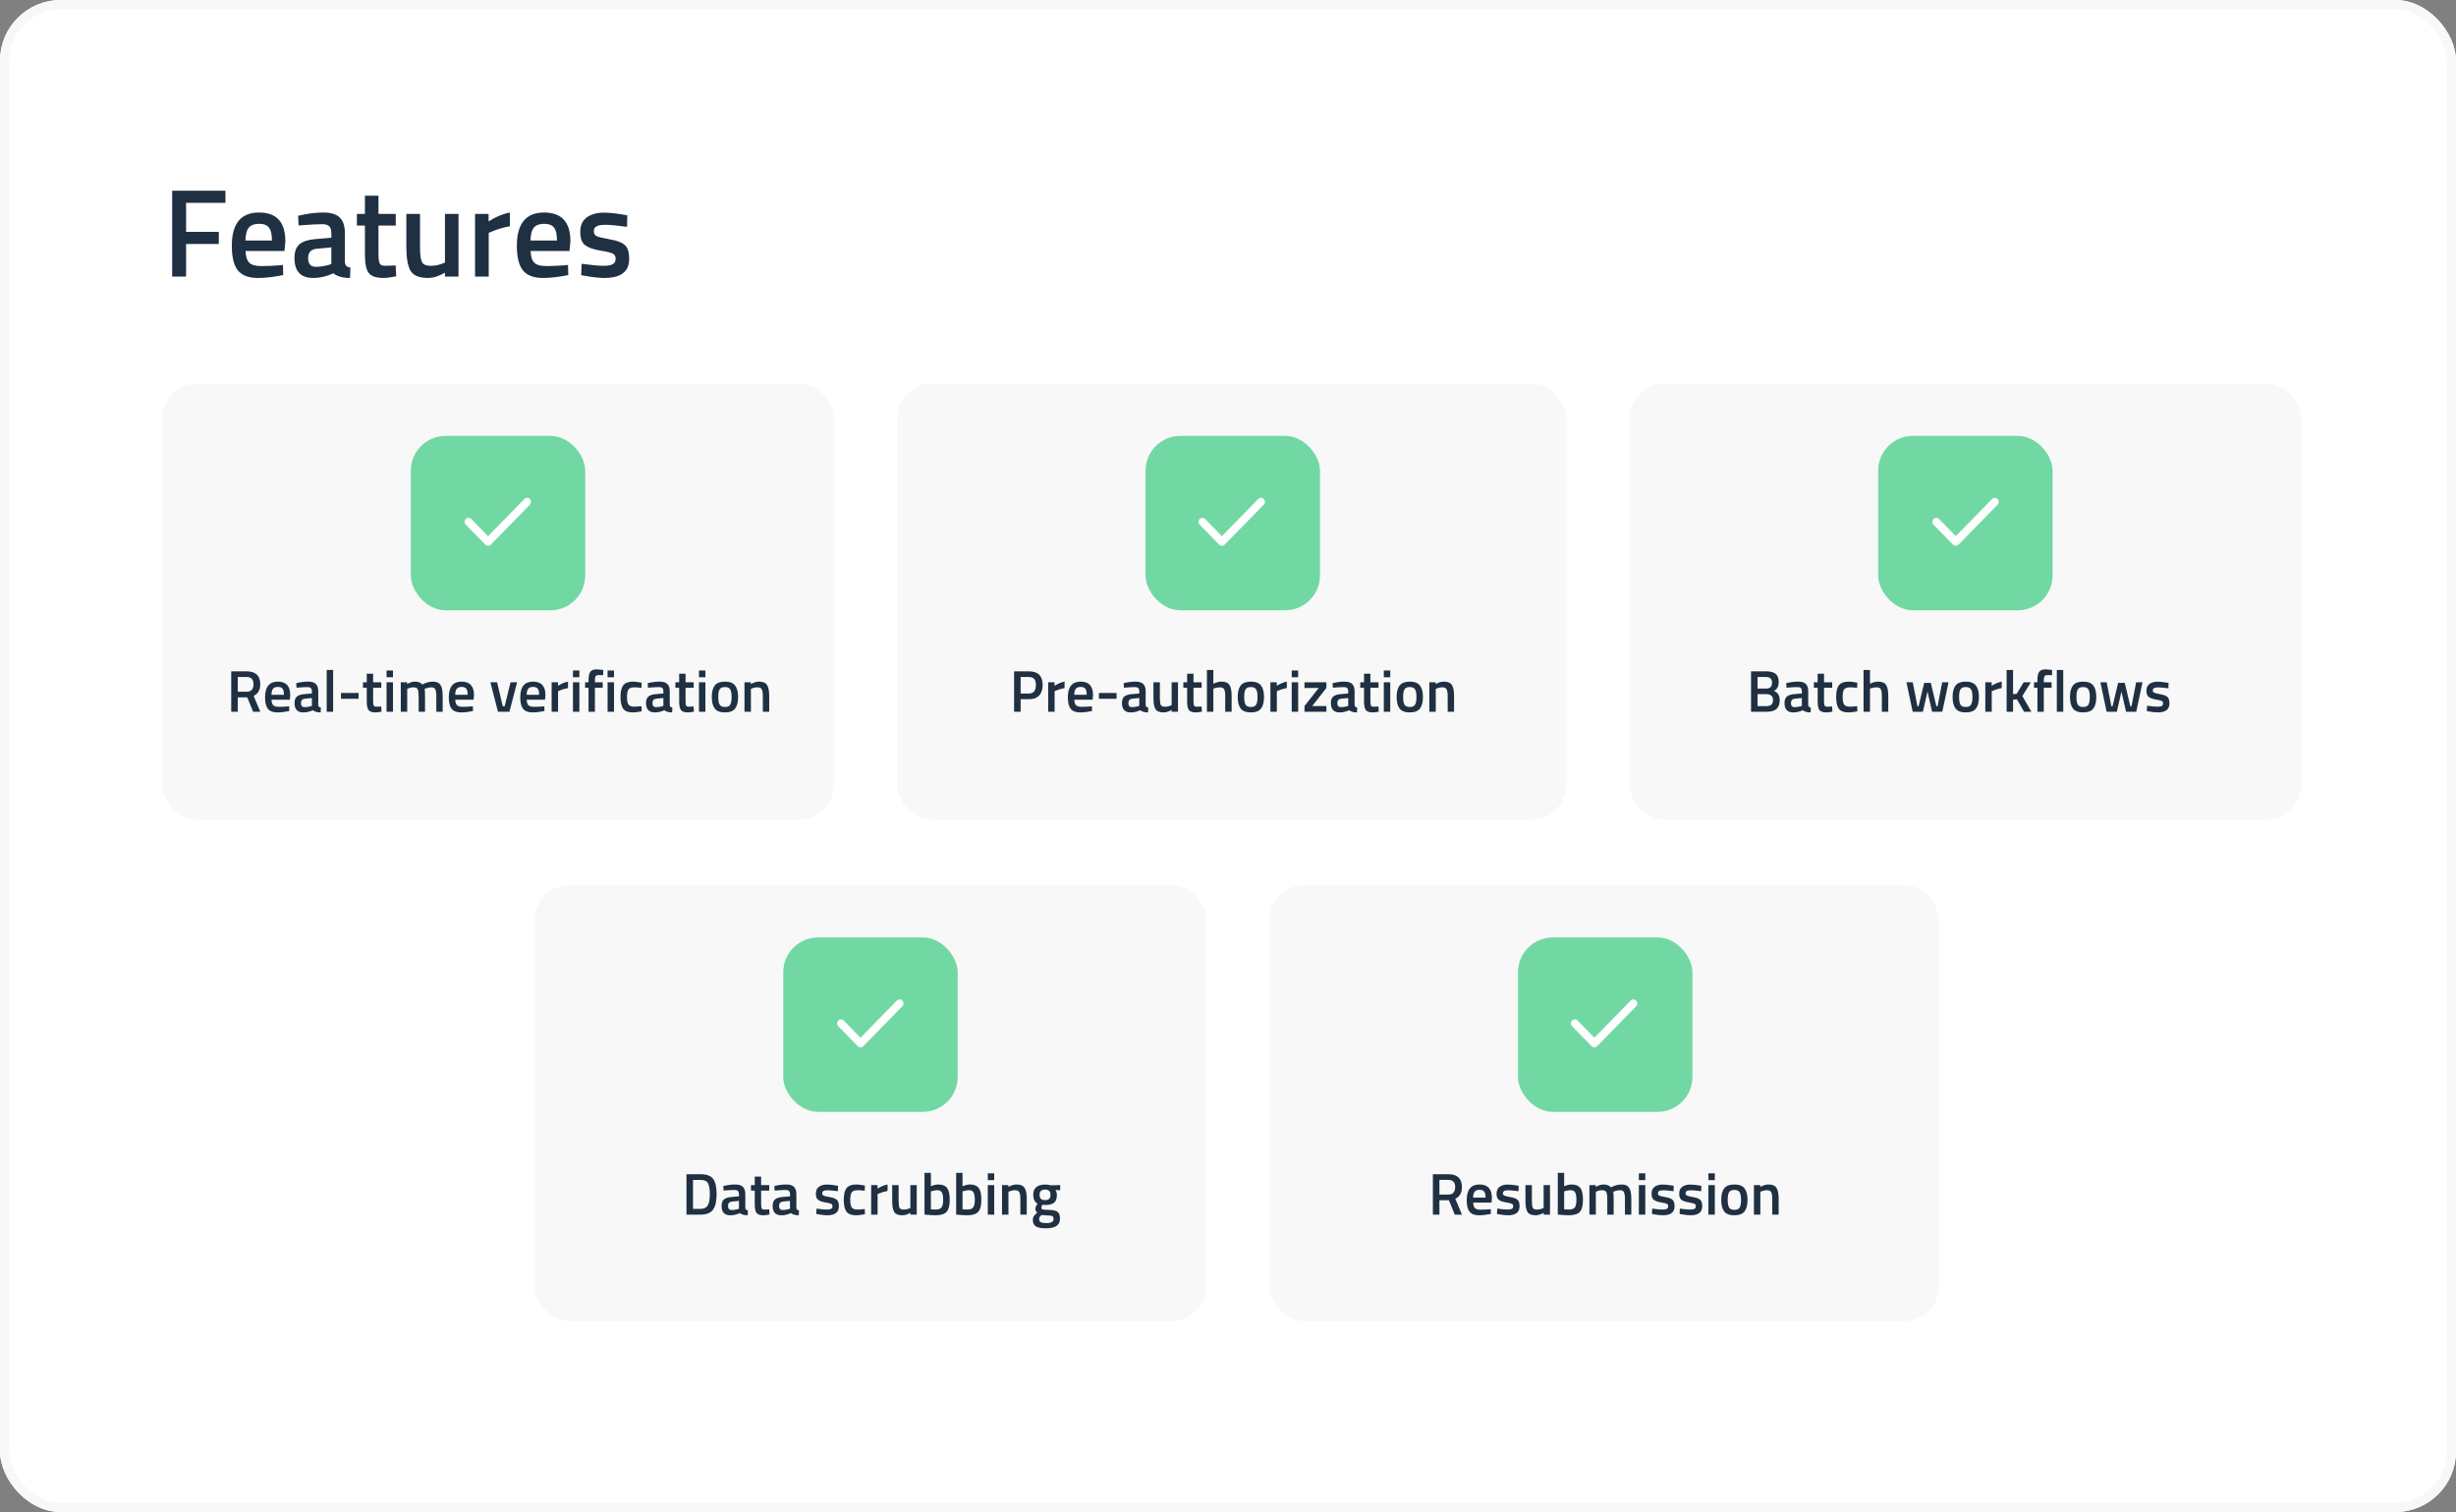
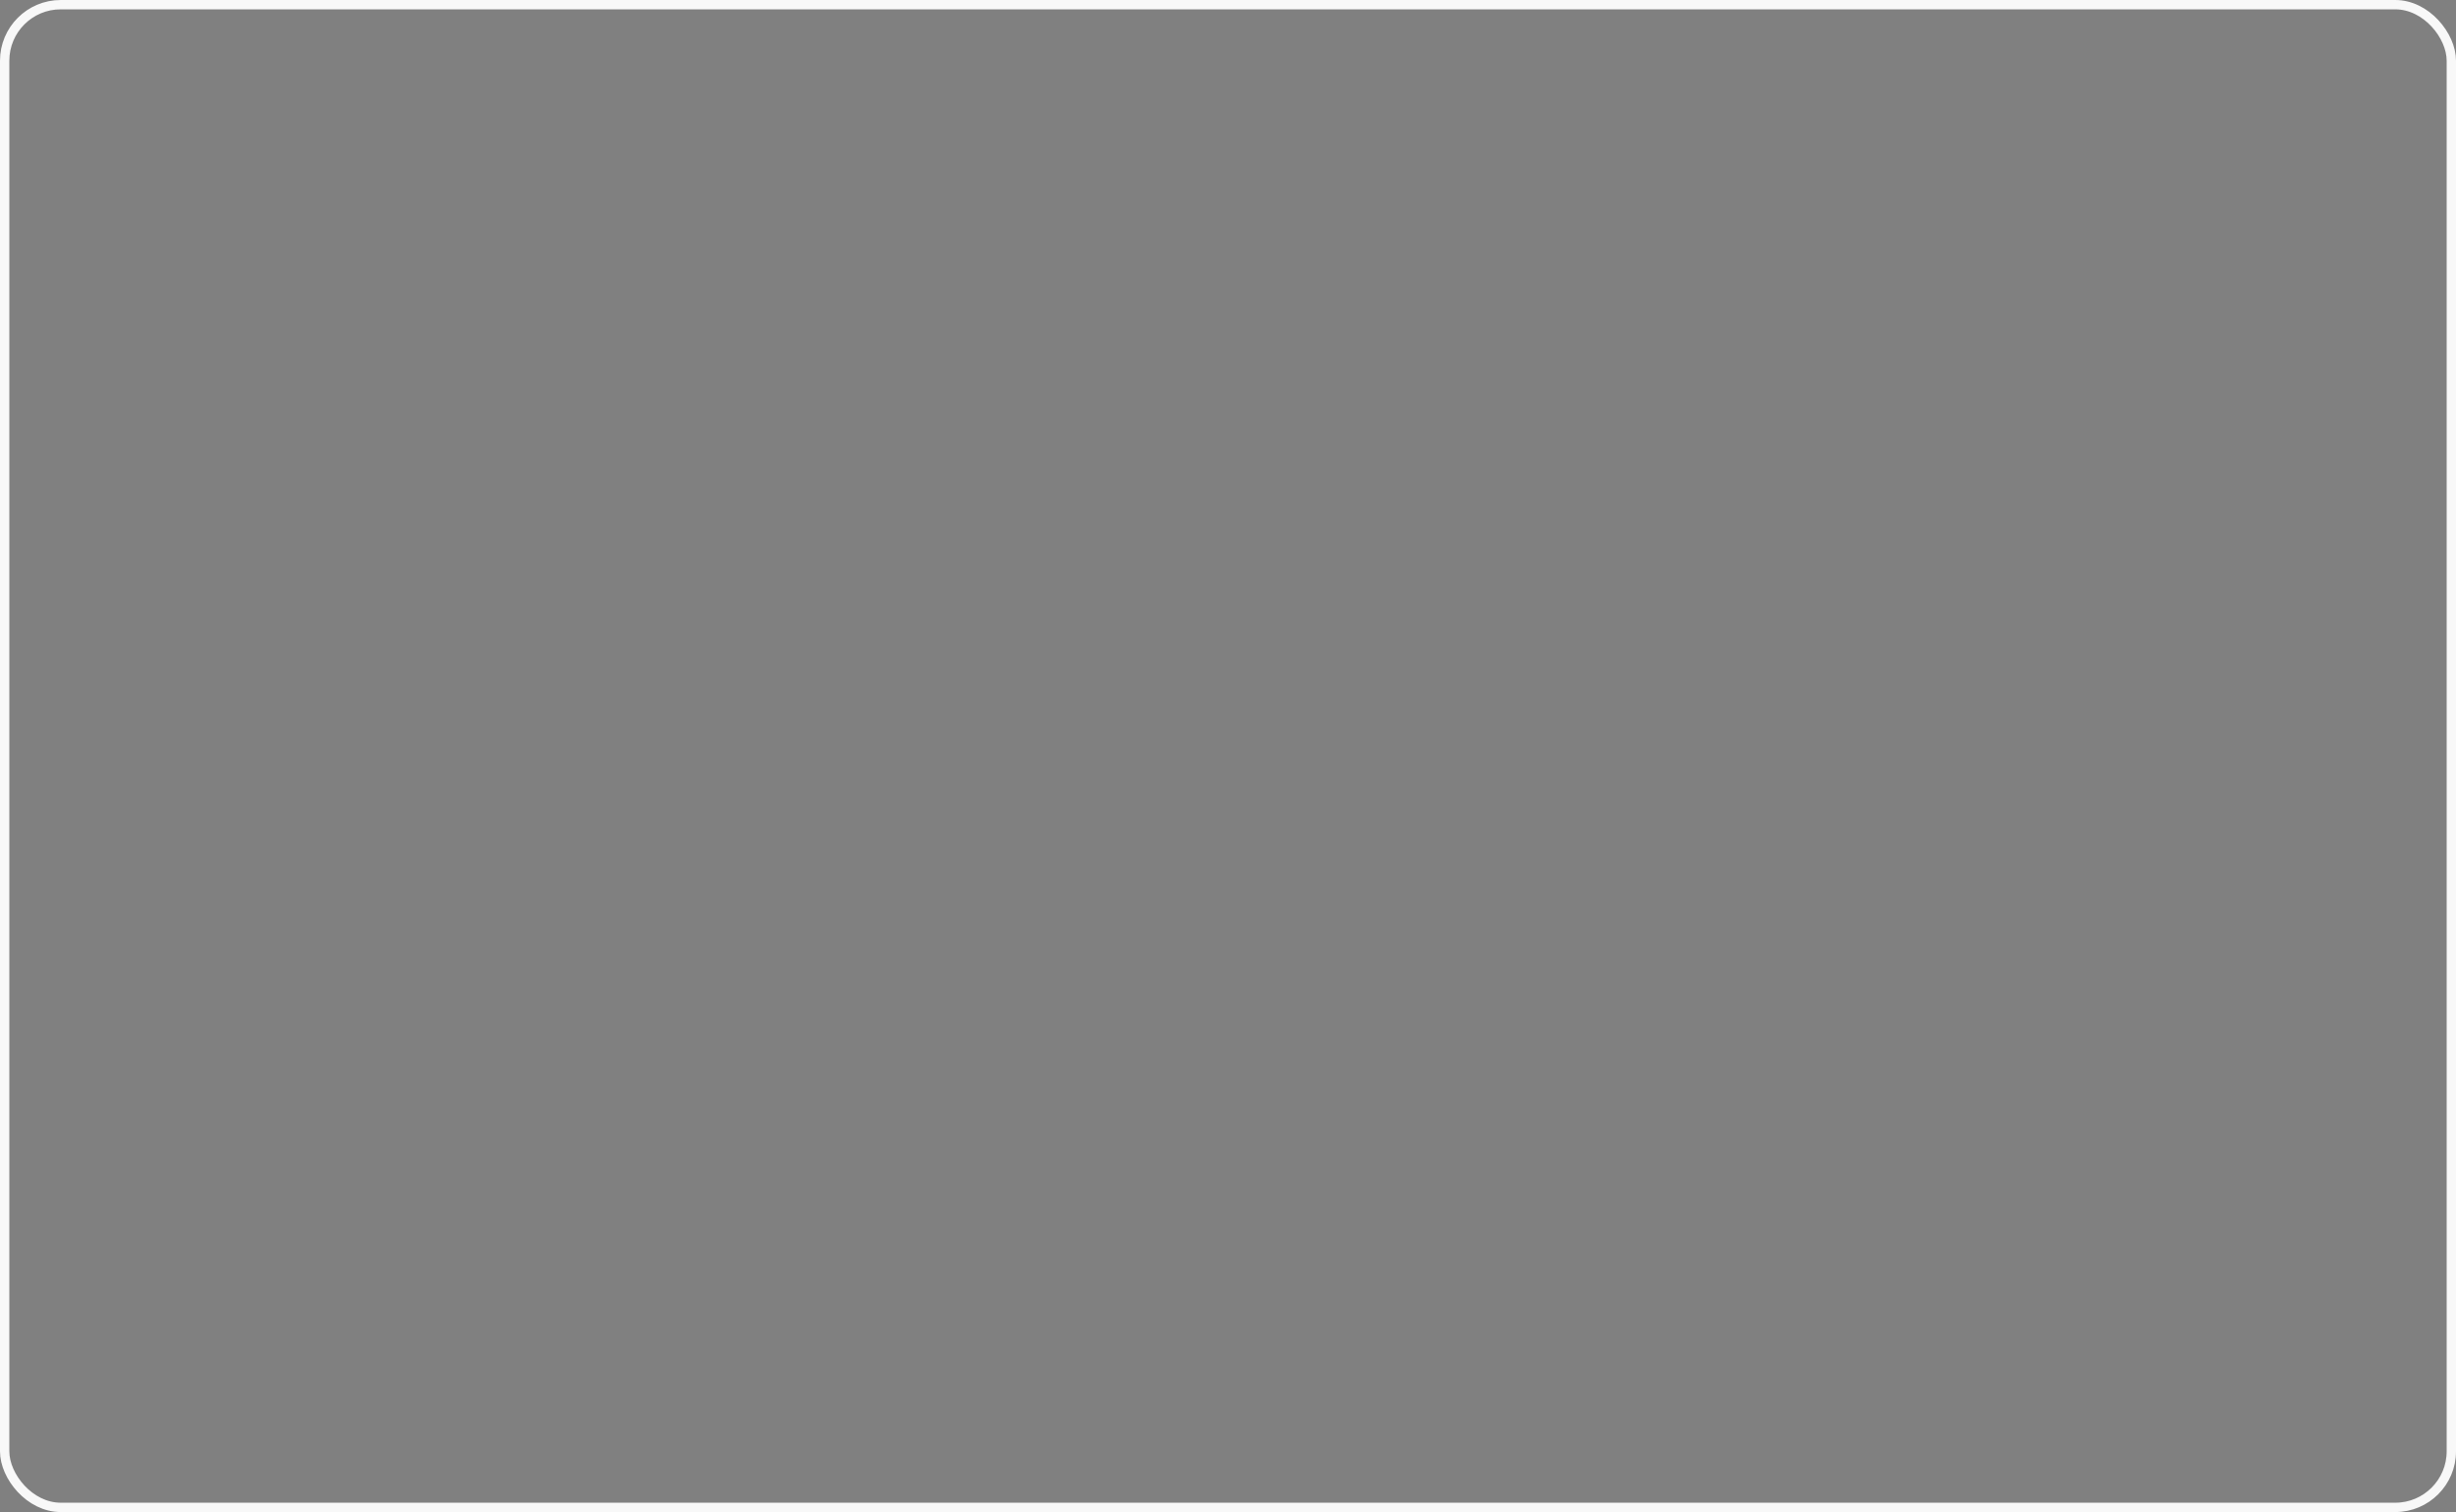
<svg xmlns="http://www.w3.org/2000/svg" width="666" height="410" viewBox="0 0 666 410" fill="none">
  <rect x="0" y="0" width="666" height="410" fill="#808080" stroke="none" />
  <g clip-path="url(#clip0_1872_1344)">
    <rect width="666" height="410" rx="16.467" fill="white" />
    <path d="M46.686 75V51.71H61.136V55.008H50.46V62.862H59.334V66.16H50.46V75H46.686ZM75.78 71.94L76.732 71.838L76.8 74.592C74.216 75.113 71.926 75.374 69.932 75.374C67.416 75.374 65.602 74.683 64.492 73.3C63.404 71.917 62.86 69.707 62.86 66.67C62.86 60.641 65.319 57.626 70.238 57.626C74.998 57.626 77.378 60.221 77.378 65.412L77.14 68.064H66.6C66.622 69.469 66.928 70.501 67.518 71.158C68.107 71.815 69.206 72.144 70.816 72.144C72.425 72.144 74.08 72.076 75.78 71.94ZM73.74 65.208C73.74 63.531 73.468 62.363 72.924 61.706C72.402 61.026 71.507 60.686 70.238 60.686C68.968 60.686 68.039 61.037 67.45 61.74C66.883 62.443 66.588 63.599 66.566 65.208H73.74ZM93.521 63.236V70.988C93.544 71.487 93.669 71.861 93.895 72.11C94.145 72.337 94.519 72.484 95.017 72.552L94.915 75.374C92.966 75.374 91.459 74.955 90.393 74.116C88.58 74.955 86.755 75.374 84.919 75.374C81.542 75.374 79.853 73.572 79.853 69.968C79.853 68.245 80.307 66.999 81.213 66.228C82.143 65.457 83.559 64.993 85.463 64.834L89.849 64.46V63.236C89.849 62.329 89.645 61.695 89.237 61.332C88.852 60.969 88.274 60.788 87.503 60.788C86.053 60.788 84.239 60.879 82.063 61.06L80.975 61.128L80.839 58.51C83.31 57.921 85.577 57.626 87.639 57.626C89.725 57.626 91.221 58.079 92.127 58.986C93.057 59.87 93.521 61.287 93.521 63.236ZM85.905 67.452C84.341 67.588 83.559 68.438 83.559 70.002C83.559 71.566 84.251 72.348 85.633 72.348C86.767 72.348 87.968 72.167 89.237 71.804L89.849 71.6V67.078L85.905 67.452ZM107.32 61.162H102.628V68.642C102.628 70.025 102.73 70.943 102.934 71.396C103.138 71.849 103.659 72.076 104.498 72.076L107.286 71.974L107.456 74.932C105.937 75.227 104.781 75.374 103.988 75.374C102.061 75.374 100.735 74.932 100.01 74.048C99.307 73.164 98.956 71.498 98.956 69.05V61.162H96.78V58H98.956V53.07H102.628V58H107.32V61.162ZM120.661 58H124.333V75H120.661V73.946C119.007 74.898 117.477 75.374 116.071 75.374C113.737 75.374 112.173 74.751 111.379 73.504C110.586 72.235 110.189 70.025 110.189 66.874V58H113.895V66.908C113.895 68.948 114.065 70.319 114.405 71.022C114.745 71.725 115.539 72.076 116.785 72.076C118.009 72.076 119.131 71.849 120.151 71.396L120.661 71.192V58ZM128.82 75V58H132.492V60.04C134.419 58.793 136.346 57.989 138.272 57.626V61.332C136.323 61.717 134.657 62.216 133.274 62.828L132.526 63.134V75H128.82ZM153.077 71.94L154.029 71.838L154.097 74.592C151.513 75.113 149.223 75.374 147.229 75.374C144.713 75.374 142.899 74.683 141.789 73.3C140.701 71.917 140.157 69.707 140.157 66.67C140.157 60.641 142.616 57.626 147.535 57.626C152.295 57.626 154.675 60.221 154.675 65.412L154.437 68.064H143.897C143.919 69.469 144.225 70.501 144.815 71.158C145.404 71.815 146.503 72.144 148.113 72.144C149.722 72.144 151.377 72.076 153.077 71.94ZM151.037 65.208C151.037 63.531 150.765 62.363 150.221 61.706C149.699 61.026 148.804 60.686 147.535 60.686C146.265 60.686 145.336 61.037 144.747 61.74C144.18 62.443 143.885 63.599 143.863 65.208H151.037ZM170.036 61.502C167.361 61.139 165.423 60.958 164.222 60.958C163.021 60.958 162.182 61.105 161.706 61.4C161.253 61.672 161.026 62.114 161.026 62.726C161.026 63.338 161.275 63.769 161.774 64.018C162.295 64.267 163.497 64.562 165.378 64.902C167.282 65.219 168.631 65.729 169.424 66.432C170.217 67.135 170.614 68.381 170.614 70.172C170.614 71.963 170.036 73.277 168.88 74.116C167.747 74.955 166.081 75.374 163.882 75.374C162.499 75.374 160.754 75.181 158.646 74.796L157.592 74.626L157.728 71.532C160.448 71.895 162.409 72.076 163.61 72.076C164.811 72.076 165.661 71.929 166.16 71.634C166.681 71.339 166.942 70.852 166.942 70.172C166.942 69.492 166.693 69.027 166.194 68.778C165.718 68.506 164.551 68.223 162.692 67.928C160.856 67.611 159.507 67.123 158.646 66.466C157.785 65.809 157.354 64.607 157.354 62.862C157.354 61.117 157.943 59.813 159.122 58.952C160.323 58.091 161.853 57.66 163.712 57.66C165.163 57.66 166.942 57.841 169.05 58.204L170.104 58.408L170.036 61.502Z" fill="#1F3042" />
    <rect x="44" y="104" width="182.1" height="118.247" rx="9.46" fill="#F8F8F8" />
-     <rect x="145" y="240" width="182.1" height="118.247" rx="9.46" fill="#F8F8F8" />
    <rect x="243.246" y="104" width="181.509" height="118.247" rx="9.46" fill="#F8F8F8" />
    <rect x="344.246" y="240" width="181.509" height="118.247" rx="9.46" fill="#F8F8F8" />
    <rect x="441.9" y="104" width="182.1" height="118.247" rx="9.46" fill="#F8F8F8" />
    <path d="M64.478 189.096V193H62.702V182.04H66.862C69.336 182.04 70.573 183.203 70.573 185.528C70.573 187.085 69.976 188.141 68.781 188.696L70.59 193H68.638L67.053 189.096H64.478ZM68.749 185.544C68.749 184.232 68.12 183.576 66.862 183.576H64.478V187.56H66.894C67.534 187.56 68.003 187.379 68.302 187.016C68.6 186.643 68.749 186.152 68.749 185.544ZM77.955 191.56L78.403 191.512L78.435 192.808C77.219 193.053 76.142 193.176 75.203 193.176C74.019 193.176 73.166 192.851 72.643 192.2C72.131 191.549 71.875 190.509 71.875 189.08C71.875 186.243 73.032 184.824 75.347 184.824C77.587 184.824 78.707 186.045 78.707 188.488L78.595 189.736H73.635C73.646 190.397 73.79 190.883 74.067 191.192C74.344 191.501 74.862 191.656 75.619 191.656C76.376 191.656 77.155 191.624 77.955 191.56ZM76.995 188.392C76.995 187.603 76.867 187.053 76.611 186.744C76.366 186.424 75.945 186.264 75.347 186.264C74.75 186.264 74.312 186.429 74.035 186.76C73.769 187.091 73.63 187.635 73.619 188.392H76.995ZM86.304 187.464V191.112C86.315 191.347 86.374 191.523 86.48 191.64C86.597 191.747 86.773 191.816 87.008 191.848L86.96 193.176C86.043 193.176 85.334 192.979 84.832 192.584C83.979 192.979 83.12 193.176 82.256 193.176C80.667 193.176 79.872 192.328 79.872 190.632C79.872 189.821 80.085 189.235 80.512 188.872C80.95 188.509 81.616 188.291 82.512 188.216L84.576 188.04V187.464C84.576 187.037 84.48 186.739 84.288 186.568C84.107 186.397 83.835 186.312 83.472 186.312C82.79 186.312 81.936 186.355 80.912 186.44L80.4 186.472L80.336 185.24C81.499 184.963 82.566 184.824 83.536 184.824C84.517 184.824 85.222 185.037 85.648 185.464C86.085 185.88 86.304 186.547 86.304 187.464ZM82.72 189.448C81.984 189.512 81.616 189.912 81.616 190.648C81.616 191.384 81.942 191.752 82.592 191.752C83.126 191.752 83.691 191.667 84.288 191.496L84.576 191.4V189.272L82.72 189.448ZM88.59 193V181.672H90.334V193H88.59ZM92.46 189.48V187.896H97.244V189.48H92.46ZM103.391 186.488H101.183V190.008C101.183 190.659 101.231 191.091 101.327 191.304C101.423 191.517 101.669 191.624 102.063 191.624L103.375 191.576L103.455 192.968C102.741 193.107 102.197 193.176 101.823 193.176C100.917 193.176 100.293 192.968 99.951 192.552C99.621 192.136 99.455 191.352 99.455 190.2V186.488H98.431V185H99.455V182.68H101.183V185H103.391V186.488ZM104.822 193V185H106.566V193H104.822ZM104.822 183.64V181.8H106.566V183.64H104.822ZM110.425 193H108.681V185H110.409V185.496C111.166 185.048 111.86 184.824 112.489 184.824C113.417 184.824 114.094 185.085 114.521 185.608C115.492 185.085 116.457 184.824 117.417 184.824C118.377 184.824 119.054 185.123 119.449 185.72C119.844 186.307 120.041 187.304 120.041 188.712V193H118.313V188.76C118.313 187.896 118.222 187.283 118.041 186.92C117.87 186.557 117.508 186.376 116.953 186.376C116.473 186.376 115.956 186.483 115.401 186.696L115.129 186.808C115.214 187.021 115.257 187.704 115.257 188.856V193H113.529V188.888C113.529 187.939 113.444 187.283 113.273 186.92C113.102 186.557 112.729 186.376 112.153 186.376C111.62 186.376 111.124 186.483 110.665 186.696L110.425 186.792V193ZM127.783 191.56L128.231 191.512L128.263 192.808C127.047 193.053 125.97 193.176 125.031 193.176C123.847 193.176 122.994 192.851 122.471 192.2C121.959 191.549 121.703 190.509 121.703 189.08C121.703 186.243 122.861 184.824 125.175 184.824C127.415 184.824 128.535 186.045 128.535 188.488L128.423 189.736H123.463C123.474 190.397 123.618 190.883 123.895 191.192C124.173 191.501 124.69 191.656 125.447 191.656C126.205 191.656 126.983 191.624 127.783 191.56ZM126.823 188.392C126.823 187.603 126.695 187.053 126.439 186.744C126.194 186.424 125.773 186.264 125.175 186.264C124.578 186.264 124.141 186.429 123.863 186.76C123.597 187.091 123.458 187.635 123.447 188.392H126.823ZM132.976 185H134.8L136.336 191.512H136.848L138.448 185H140.224L138.144 193H135.04L132.976 185ZM147.158 191.56L147.606 191.512L147.638 192.808C146.422 193.053 145.345 193.176 144.406 193.176C143.222 193.176 142.369 192.851 141.846 192.2C141.334 191.549 141.078 190.509 141.078 189.08C141.078 186.243 142.236 184.824 144.55 184.824C146.79 184.824 147.91 186.045 147.91 188.488L147.798 189.736H142.838C142.849 190.397 142.993 190.883 143.27 191.192C143.548 191.501 144.065 191.656 144.822 191.656C145.58 191.656 146.358 191.624 147.158 191.56ZM146.198 188.392C146.198 187.603 146.07 187.053 145.814 186.744C145.569 186.424 145.148 186.264 144.55 186.264C143.953 186.264 143.516 186.429 143.238 186.76C142.972 187.091 142.833 187.635 142.822 188.392H146.198ZM149.587 193V185H151.315V185.96C152.222 185.373 153.129 184.995 154.035 184.824V186.568C153.118 186.749 152.334 186.984 151.683 187.272L151.331 187.416V193H149.587ZM155.368 193V185H157.113V193H155.368ZM155.368 183.64V181.8H157.113V183.64H155.368ZM161.324 186.488V193H159.596V186.488H158.668V185H159.596V184.488C159.596 183.347 159.761 182.563 160.092 182.136C160.423 181.709 161.009 181.496 161.852 181.496L163.58 181.656L163.564 183.08C163.041 183.059 162.604 183.048 162.252 183.048C161.911 183.048 161.671 183.155 161.532 183.368C161.393 183.571 161.324 183.949 161.324 184.504V185H163.436V186.488H161.324ZM164.759 193V185H166.503V193H164.759ZM164.759 183.64V181.8H166.503V183.64H164.759ZM171.611 184.824C172.176 184.824 172.843 184.899 173.611 185.048L174.011 185.128L173.947 186.504C173.104 186.419 172.48 186.376 172.075 186.376C171.264 186.376 170.72 186.557 170.443 186.92C170.165 187.283 170.027 187.965 170.027 188.968C170.027 189.971 170.16 190.664 170.427 191.048C170.693 191.432 171.248 191.624 172.091 191.624L173.963 191.496L174.011 192.888C172.933 193.08 172.123 193.176 171.579 193.176C170.363 193.176 169.504 192.851 169.003 192.2C168.512 191.539 168.267 190.461 168.267 188.968C168.267 187.475 168.528 186.413 169.051 185.784C169.573 185.144 170.427 184.824 171.611 184.824ZM181.617 187.464V191.112C181.627 191.347 181.686 191.523 181.793 191.64C181.91 191.747 182.086 191.816 182.321 191.848L182.273 193.176C181.355 193.176 180.646 192.979 180.145 192.584C179.291 192.979 178.433 193.176 177.569 193.176C175.979 193.176 175.185 192.328 175.185 190.632C175.185 189.821 175.398 189.235 175.825 188.872C176.262 188.509 176.929 188.291 177.825 188.216L179.889 188.04V187.464C179.889 187.037 179.793 186.739 179.601 186.568C179.419 186.397 179.147 186.312 178.785 186.312C178.102 186.312 177.249 186.355 176.225 186.44L175.713 186.472L175.649 185.24C176.811 184.963 177.878 184.824 178.849 184.824C179.83 184.824 180.534 185.037 180.961 185.464C181.398 185.88 181.617 186.547 181.617 187.464ZM178.033 189.448C177.297 189.512 176.929 189.912 176.929 190.648C176.929 191.384 177.254 191.752 177.905 191.752C178.438 191.752 179.003 191.667 179.601 191.496L179.889 191.4V189.272L178.033 189.448ZM188.11 186.488H185.902V190.008C185.902 190.659 185.95 191.091 186.046 191.304C186.142 191.517 186.387 191.624 186.782 191.624L188.094 191.576L188.174 192.968C187.459 193.107 186.915 193.176 186.542 193.176C185.635 193.176 185.011 192.968 184.67 192.552C184.339 192.136 184.174 191.352 184.174 190.2V186.488H183.15V185H184.174V182.68H185.902V185H188.11V186.488ZM189.54 193V185H191.284V193H189.54ZM189.54 183.64V181.8H191.284V183.64H189.54ZM193.832 185.864C194.386 185.171 195.304 184.824 196.584 184.824C197.864 184.824 198.776 185.171 199.32 185.864C199.874 186.557 200.152 187.597 200.152 188.984C200.152 190.371 199.885 191.416 199.352 192.12C198.818 192.824 197.896 193.176 196.584 193.176C195.272 193.176 194.349 192.824 193.816 192.12C193.282 191.416 193.016 190.371 193.016 188.984C193.016 187.597 193.288 186.557 193.832 185.864ZM195.144 191.064C195.389 191.491 195.869 191.704 196.584 191.704C197.298 191.704 197.778 191.491 198.024 191.064C198.269 190.637 198.392 189.939 198.392 188.968C198.392 187.997 198.258 187.309 197.992 186.904C197.736 186.499 197.266 186.296 196.584 186.296C195.901 186.296 195.426 186.499 195.16 186.904C194.904 187.309 194.776 187.997 194.776 188.968C194.776 189.939 194.898 190.637 195.144 191.064ZM203.628 193H201.884V185H203.612V185.496C204.391 185.048 205.127 184.824 205.82 184.824C206.887 184.824 207.612 185.128 207.996 185.736C208.391 186.333 208.588 187.325 208.588 188.712V193H206.86V188.76C206.86 187.896 206.764 187.283 206.572 186.92C206.391 186.557 206.012 186.376 205.436 186.376C204.892 186.376 204.369 186.483 203.868 186.696L203.628 186.792V193Z" fill="#1F3042" />
    <rect x="111.398" y="118.19" width="47.299" height="47.299" rx="9.46" fill="#71D8A3" />
    <path fill-rule="evenodd" clip-rule="evenodd" d="M143.69 135.317C144.103 135.74 144.103 136.426 143.69 136.849L133.102 147.683C132.688 148.106 132.018 148.106 131.604 147.683L126.31 142.266C125.897 141.843 125.897 141.157 126.31 140.734C126.724 140.311 127.394 140.311 127.808 140.734L132.353 145.385L142.193 135.317C142.606 134.894 143.276 134.894 143.69 135.317Z" fill="white" />
    <path d="M189.939 329.357H186.147V318.397H189.939C191.625 318.397 192.777 318.824 193.395 319.677C194.014 320.53 194.323 321.869 194.323 323.693C194.323 324.621 194.259 325.41 194.131 326.061C194.014 326.701 193.801 327.282 193.491 327.805C192.883 328.84 191.699 329.357 189.939 329.357ZM192.483 323.693C192.483 322.37 192.318 321.416 191.987 320.829C191.657 320.242 190.974 319.949 189.939 319.949H187.923V327.789H189.939C190.995 327.789 191.699 327.4 192.051 326.621C192.222 326.226 192.334 325.805 192.387 325.357C192.451 324.909 192.483 324.354 192.483 323.693ZM202.109 323.821V327.469C202.12 327.704 202.179 327.88 202.285 327.997C202.403 328.104 202.579 328.173 202.813 328.205L202.765 329.533C201.848 329.533 201.139 329.336 200.637 328.941C199.784 329.336 198.925 329.533 198.061 329.533C196.472 329.533 195.677 328.685 195.677 326.989C195.677 326.178 195.891 325.592 196.317 325.229C196.755 324.866 197.421 324.648 198.317 324.573L200.381 324.397V323.821C200.381 323.394 200.285 323.096 200.093 322.925C199.912 322.754 199.64 322.669 199.277 322.669C198.595 322.669 197.741 322.712 196.717 322.797L196.205 322.829L196.141 321.597C197.304 321.32 198.371 321.181 199.341 321.181C200.323 321.181 201.027 321.394 201.453 321.821C201.891 322.237 202.109 322.904 202.109 323.821ZM198.525 325.805C197.789 325.869 197.421 326.269 197.421 327.005C197.421 327.741 197.747 328.109 198.397 328.109C198.931 328.109 199.496 328.024 200.093 327.853L200.381 327.757V325.629L198.525 325.805ZM208.603 322.845H206.395V326.365C206.395 327.016 206.443 327.448 206.539 327.661C206.635 327.874 206.88 327.981 207.275 327.981L208.587 327.933L208.667 329.325C207.952 329.464 207.408 329.533 207.035 329.533C206.128 329.533 205.504 329.325 205.163 328.909C204.832 328.493 204.667 327.709 204.667 326.557V322.845H203.643V321.357H204.667V319.037H206.395V321.357H208.603V322.845ZM215.953 323.821V327.469C215.964 327.704 216.022 327.88 216.129 327.997C216.246 328.104 216.422 328.173 216.657 328.205L216.609 329.533C215.692 329.533 214.982 329.336 214.481 328.941C213.628 329.336 212.769 329.533 211.905 329.533C210.316 329.533 209.521 328.685 209.521 326.989C209.521 326.178 209.734 325.592 210.161 325.229C210.598 324.866 211.265 324.648 212.161 324.573L214.225 324.397V323.821C214.225 323.394 214.129 323.096 213.937 322.925C213.756 322.754 213.484 322.669 213.121 322.669C212.438 322.669 211.585 322.712 210.561 322.797L210.049 322.829L209.985 321.597C211.148 321.32 212.214 321.181 213.185 321.181C214.166 321.181 214.87 321.394 215.297 321.821C215.734 322.237 215.953 322.904 215.953 323.821ZM212.369 325.805C211.633 325.869 211.265 326.269 211.265 327.005C211.265 327.741 211.59 328.109 212.241 328.109C212.774 328.109 213.34 328.024 213.937 327.853L214.225 327.757V325.629L212.369 325.805ZM227.21 323.005C225.951 322.834 225.039 322.749 224.474 322.749C223.909 322.749 223.514 322.818 223.29 322.957C223.077 323.085 222.97 323.293 222.97 323.581C222.97 323.869 223.087 324.072 223.322 324.189C223.567 324.306 224.133 324.445 225.018 324.605C225.914 324.754 226.549 324.994 226.922 325.325C227.295 325.656 227.482 326.242 227.482 327.085C227.482 327.928 227.21 328.546 226.666 328.941C226.133 329.336 225.349 329.533 224.314 329.533C223.663 329.533 222.842 329.442 221.85 329.261L221.354 329.181L221.418 327.725C222.698 327.896 223.621 327.981 224.186 327.981C224.751 327.981 225.151 327.912 225.386 327.773C225.631 327.634 225.754 327.405 225.754 327.085C225.754 326.765 225.637 326.546 225.402 326.429C225.178 326.301 224.629 326.168 223.754 326.029C222.89 325.88 222.255 325.65 221.85 325.341C221.445 325.032 221.242 324.466 221.242 323.645C221.242 322.824 221.519 322.21 222.074 321.805C222.639 321.4 223.359 321.197 224.234 321.197C224.917 321.197 225.754 321.282 226.746 321.453L227.242 321.549L227.21 323.005ZM232.15 321.181C232.715 321.181 233.382 321.256 234.15 321.405L234.55 321.485L234.486 322.861C233.643 322.776 233.019 322.733 232.614 322.733C231.803 322.733 231.259 322.914 230.982 323.277C230.705 323.64 230.566 324.322 230.566 325.325C230.566 326.328 230.699 327.021 230.966 327.405C231.233 327.789 231.787 327.981 232.63 327.981L234.502 327.853L234.55 329.245C233.473 329.437 232.662 329.533 232.118 329.533C230.902 329.533 230.043 329.208 229.542 328.557C229.051 327.896 228.806 326.818 228.806 325.325C228.806 323.832 229.067 322.77 229.59 322.141C230.113 321.501 230.966 321.181 232.15 321.181ZM236.236 329.357V321.357H237.964V322.317C238.871 321.73 239.778 321.352 240.684 321.181V322.925C239.767 323.106 238.983 323.341 238.332 323.629L237.98 323.773V329.357H236.236ZM246.865 321.357H248.593V329.357H246.865V328.861C246.087 329.309 245.367 329.533 244.705 329.533C243.607 329.533 242.871 329.24 242.497 328.653C242.124 328.056 241.937 327.016 241.937 325.533V321.357H243.681V325.549C243.681 326.509 243.761 327.154 243.921 327.485C244.081 327.816 244.455 327.981 245.041 327.981C245.617 327.981 246.145 327.874 246.625 327.661L246.865 327.565V321.357ZM254.433 321.181C255.532 321.181 256.321 321.49 256.801 322.109C257.292 322.717 257.537 323.8 257.537 325.357C257.537 326.914 257.249 328.002 256.673 328.621C256.097 329.229 255.084 329.533 253.633 329.533C253.132 329.533 252.337 329.485 251.249 329.389L250.705 329.341V318.029H252.433V321.661C253.169 321.341 253.836 321.181 254.433 321.181ZM253.633 327.981C254.486 327.981 255.052 327.784 255.329 327.389C255.617 326.984 255.761 326.301 255.761 325.341C255.761 324.381 255.638 323.709 255.393 323.325C255.158 322.93 254.769 322.733 254.225 322.733C253.713 322.733 253.201 322.813 252.689 322.973L252.433 323.053V327.917C253.02 327.96 253.42 327.981 253.633 327.981ZM263.011 321.181C264.11 321.181 264.899 321.49 265.379 322.109C265.87 322.717 266.115 323.8 266.115 325.357C266.115 326.914 265.827 328.002 265.251 328.621C264.675 329.229 263.662 329.533 262.211 329.533C261.71 329.533 260.915 329.485 259.827 329.389L259.283 329.341V318.029H261.011V321.661C261.747 321.341 262.414 321.181 263.011 321.181ZM262.211 327.981C263.064 327.981 263.63 327.784 263.907 327.389C264.195 326.984 264.339 326.301 264.339 325.341C264.339 324.381 264.216 323.709 263.971 323.325C263.736 322.93 263.347 322.733 262.803 322.733C262.291 322.733 261.779 322.813 261.267 322.973L261.011 323.053V327.917C261.598 327.96 261.998 327.981 262.211 327.981ZM267.861 329.357V321.357H269.605V329.357H267.861ZM267.861 319.997V318.157H269.605V319.997H267.861ZM273.465 329.357H271.721V321.357H273.449V321.853C274.227 321.405 274.963 321.181 275.657 321.181C276.723 321.181 277.449 321.485 277.833 322.093C278.227 322.69 278.425 323.682 278.425 325.069V329.357H276.697V325.117C276.697 324.253 276.601 323.64 276.409 323.277C276.227 322.914 275.849 322.733 275.273 322.733C274.729 322.733 274.206 322.84 273.705 323.053L273.465 323.149V329.357ZM287.447 330.445C287.447 332.194 286.183 333.069 283.655 333.069C282.439 333.069 281.538 332.904 280.951 332.573C280.364 332.242 280.071 331.64 280.071 330.765C280.071 330.37 280.167 330.029 280.359 329.741C280.551 329.464 280.86 329.16 281.287 328.829C280.935 328.594 280.759 328.205 280.759 327.661C280.759 327.448 280.903 327.101 281.191 326.621L281.335 326.381C280.567 325.922 280.183 325.122 280.183 323.981C280.183 323.021 280.471 322.317 281.047 321.869C281.623 321.421 282.402 321.197 283.383 321.197C283.852 321.197 284.316 321.25 284.775 321.357L285.015 321.405L287.495 321.341V322.749L286.167 322.669C286.455 323.042 286.599 323.48 286.599 323.981C286.599 325.026 286.332 325.752 285.799 326.157C285.276 326.552 284.455 326.749 283.335 326.749C283.058 326.749 282.823 326.728 282.631 326.685C282.482 327.048 282.407 327.33 282.407 327.533C282.407 327.725 282.503 327.858 282.695 327.933C282.898 328.008 283.378 328.05 284.135 328.061C285.404 328.072 286.274 328.242 286.743 328.573C287.212 328.904 287.447 329.528 287.447 330.445ZM281.783 330.605C281.783 330.978 281.932 331.245 282.231 331.405C282.53 331.565 283.042 331.645 283.767 331.645C285.058 331.645 285.703 331.277 285.703 330.541C285.703 330.125 285.586 329.858 285.351 329.741C285.127 329.634 284.674 329.576 283.991 329.565L282.423 329.469C282.188 329.661 282.023 329.837 281.927 329.997C281.831 330.168 281.783 330.37 281.783 330.605ZM281.911 323.981C281.911 324.472 282.028 324.834 282.263 325.069C282.498 325.293 282.876 325.405 283.399 325.405C283.922 325.405 284.295 325.293 284.519 325.069C284.754 324.834 284.871 324.472 284.871 323.981C284.871 323.49 284.754 323.133 284.519 322.909C284.284 322.674 283.906 322.557 283.383 322.557C282.402 322.557 281.911 323.032 281.911 323.981Z" fill="#1F3042" />
-     <rect x="212.398" y="254.19" width="47.299" height="47.299" rx="9.46" fill="#71D8A3" />
    <path fill-rule="evenodd" clip-rule="evenodd" d="M244.69 271.317C245.103 271.74 245.103 272.426 244.69 272.849L234.102 283.683C233.688 284.106 233.018 284.106 232.604 283.683L227.31 278.266C226.897 277.843 226.897 277.157 227.31 276.734C227.724 276.311 228.394 276.311 228.808 276.734L233.353 281.385L243.193 271.317C243.606 270.894 244.276 270.894 244.69 271.317Z" fill="white" />
    <rect x="310.646" y="118.19" width="47.299" height="47.299" rx="9.46" fill="#71D8A3" />
-     <path d="M279.007 189.592H276.767V193H274.991V182.04H279.007C281.492 182.04 282.735 183.267 282.735 185.72C282.735 186.979 282.42 187.939 281.791 188.6C281.172 189.261 280.244 189.592 279.007 189.592ZM276.767 188.056H278.991C280.271 188.056 280.911 187.277 280.911 185.72C280.911 184.973 280.756 184.429 280.447 184.088C280.137 183.747 279.652 183.576 278.991 183.576H276.767V188.056ZM284.236 193V185H285.964V185.96C286.87 185.373 287.777 184.995 288.684 184.824V186.568C287.766 186.749 286.982 186.984 286.332 187.272L285.98 187.416V193H284.236ZM295.65 191.56L296.098 191.512L296.13 192.808C294.914 193.053 293.837 193.176 292.898 193.176C291.714 193.176 290.861 192.851 290.338 192.2C289.826 191.549 289.57 190.509 289.57 189.08C289.57 186.243 290.728 184.824 293.042 184.824C295.282 184.824 296.402 186.045 296.402 188.488L296.29 189.736H291.33C291.341 190.397 291.485 190.883 291.762 191.192C292.04 191.501 292.557 191.656 293.314 191.656C294.072 191.656 294.85 191.624 295.65 191.56ZM294.69 188.392C294.69 187.603 294.562 187.053 294.306 186.744C294.061 186.424 293.64 186.264 293.042 186.264C292.445 186.264 292.008 186.429 291.73 186.76C291.464 187.091 291.325 187.635 291.314 188.392H294.69ZM297.999 189.48V187.896H302.783V189.48H297.999ZM310.671 187.464V191.112C310.682 191.347 310.741 191.523 310.847 191.64C310.965 191.747 311.141 191.816 311.375 191.848L311.327 193.176C310.41 193.176 309.701 192.979 309.199 192.584C308.346 192.979 307.487 193.176 306.623 193.176C305.034 193.176 304.239 192.328 304.239 190.632C304.239 189.821 304.453 189.235 304.879 188.872C305.317 188.509 305.983 188.291 306.879 188.216L308.943 188.04V187.464C308.943 187.037 308.847 186.739 308.655 186.568C308.474 186.397 308.202 186.312 307.839 186.312C307.157 186.312 306.303 186.355 305.279 186.44L304.767 186.472L304.703 185.24C305.866 184.963 306.933 184.824 307.903 184.824C308.885 184.824 309.589 185.037 310.015 185.464C310.453 185.88 310.671 186.547 310.671 187.464ZM307.087 189.448C306.351 189.512 305.983 189.912 305.983 190.648C305.983 191.384 306.309 191.752 306.959 191.752C307.493 191.752 308.058 191.667 308.655 191.496L308.943 191.4V189.272L307.087 189.448ZM317.709 185H319.437V193H317.709V192.504C316.93 192.952 316.21 193.176 315.549 193.176C314.45 193.176 313.714 192.883 313.341 192.296C312.967 191.699 312.781 190.659 312.781 189.176V185H314.525V189.192C314.525 190.152 314.605 190.797 314.765 191.128C314.925 191.459 315.298 191.624 315.885 191.624C316.461 191.624 316.989 191.517 317.469 191.304L317.709 191.208V185ZM325.852 186.488H323.644V190.008C323.644 190.659 323.692 191.091 323.788 191.304C323.884 191.517 324.13 191.624 324.524 191.624L325.836 191.576L325.916 192.968C325.202 193.107 324.658 193.176 324.284 193.176C323.378 193.176 322.754 192.968 322.412 192.552C322.082 192.136 321.916 191.352 321.916 190.2V186.488H320.892V185H321.916V182.68H323.644V185H325.852V186.488ZM329.027 193H327.283V181.672H329.027V185.416C329.816 185.021 330.547 184.824 331.219 184.824C332.285 184.824 333.011 185.128 333.395 185.736C333.789 186.333 333.987 187.325 333.987 188.712V193H332.243V188.76C332.243 187.896 332.152 187.283 331.971 186.92C331.789 186.557 331.405 186.376 330.819 186.376C330.307 186.376 329.795 186.461 329.283 186.632L329.027 186.728V193ZM336.449 185.864C337.004 185.171 337.921 184.824 339.201 184.824C340.481 184.824 341.393 185.171 341.937 185.864C342.492 186.557 342.769 187.597 342.769 188.984C342.769 190.371 342.502 191.416 341.969 192.12C341.436 192.824 340.513 193.176 339.201 193.176C337.889 193.176 336.966 192.824 336.433 192.12C335.9 191.416 335.633 190.371 335.633 188.984C335.633 187.597 335.905 186.557 336.449 185.864ZM337.761 191.064C338.006 191.491 338.486 191.704 339.201 191.704C339.916 191.704 340.396 191.491 340.641 191.064C340.886 190.637 341.009 189.939 341.009 188.968C341.009 187.997 340.876 187.309 340.609 186.904C340.353 186.499 339.884 186.296 339.201 186.296C338.518 186.296 338.044 186.499 337.777 186.904C337.521 187.309 337.393 187.997 337.393 188.968C337.393 189.939 337.516 190.637 337.761 191.064ZM344.501 193V185H346.229V185.96C347.136 185.373 348.043 184.995 348.949 184.824V186.568C348.032 186.749 347.248 186.984 346.597 187.272L346.245 187.416V193H344.501ZM350.283 193V185H352.027V193H350.283ZM350.283 183.64V181.8H352.027V183.64H350.283ZM353.742 186.552V185H359.678V186.552L355.838 191.448H359.678V193H353.742V191.448L357.598 186.552H353.742ZM367.328 187.464V191.112C367.338 191.347 367.397 191.523 367.504 191.64C367.621 191.747 367.797 191.816 368.032 191.848L367.984 193.176C367.066 193.176 366.357 192.979 365.856 192.584C365.002 192.979 364.144 193.176 363.28 193.176C361.69 193.176 360.896 192.328 360.896 190.632C360.896 189.821 361.109 189.235 361.536 188.872C361.973 188.509 362.64 188.291 363.536 188.216L365.6 188.04V187.464C365.6 187.037 365.504 186.739 365.312 186.568C365.13 186.397 364.858 186.312 364.496 186.312C363.813 186.312 362.96 186.355 361.936 186.44L361.424 186.472L361.36 185.24C362.522 184.963 363.589 184.824 364.56 184.824C365.541 184.824 366.245 185.037 366.672 185.464C367.109 185.88 367.328 186.547 367.328 187.464ZM363.744 189.448C363.008 189.512 362.64 189.912 362.64 190.648C362.64 191.384 362.965 191.752 363.616 191.752C364.149 191.752 364.714 191.667 365.312 191.496L365.6 191.4V189.272L363.744 189.448ZM373.821 186.488H371.613V190.008C371.613 190.659 371.661 191.091 371.757 191.304C371.853 191.517 372.098 191.624 372.493 191.624L373.805 191.576L373.885 192.968C373.17 193.107 372.626 193.176 372.253 193.176C371.346 193.176 370.722 192.968 370.381 192.552C370.05 192.136 369.885 191.352 369.885 190.2V186.488H368.861V185H369.885V182.68H371.613V185H373.821V186.488ZM375.251 193V185H376.995V193H375.251ZM375.251 183.64V181.8H376.995V183.64H375.251ZM379.543 185.864C380.097 185.171 381.015 184.824 382.295 184.824C383.575 184.824 384.487 185.171 385.031 185.864C385.585 186.557 385.863 187.597 385.863 188.984C385.863 190.371 385.596 191.416 385.063 192.12C384.529 192.824 383.607 193.176 382.295 193.176C380.983 193.176 380.06 192.824 379.527 192.12C378.993 191.416 378.727 190.371 378.727 188.984C378.727 187.597 378.999 186.557 379.543 185.864ZM380.855 191.064C381.1 191.491 381.58 191.704 382.295 191.704C383.009 191.704 383.489 191.491 383.735 191.064C383.98 190.637 384.103 189.939 384.103 188.968C384.103 187.997 383.969 187.309 383.703 186.904C383.447 186.499 382.977 186.296 382.295 186.296C381.612 186.296 381.137 186.499 380.871 186.904C380.615 187.309 380.487 187.997 380.487 188.968C380.487 189.939 380.609 190.637 380.855 191.064ZM389.339 193H387.595V185H389.323V185.496C390.102 185.048 390.838 184.824 391.531 184.824C392.598 184.824 393.323 185.128 393.707 185.736C394.102 186.333 394.299 187.325 394.299 188.712V193H392.571V188.76C392.571 187.896 392.475 187.283 392.283 186.92C392.102 186.557 391.723 186.376 391.147 186.376C390.603 186.376 390.08 186.483 389.579 186.696L389.339 186.792V193Z" fill="#1F3042" />
    <rect x="411.645" y="254.19" width="47.299" height="47.299" rx="9.46" fill="#71D8A3" />
    <path d="M390.334 325.453V329.357H388.558V318.397H392.718C395.193 318.397 396.43 319.56 396.43 321.885C396.43 323.443 395.833 324.499 394.638 325.053L396.446 329.357H394.494L392.91 325.453H390.334ZM394.606 321.901C394.606 320.589 393.977 319.933 392.718 319.933H390.334V323.917H392.75C393.39 323.917 393.859 323.736 394.158 323.373C394.457 323 394.606 322.509 394.606 321.901ZM403.812 327.917L404.26 327.869L404.292 329.165C403.076 329.411 401.998 329.533 401.06 329.533C399.876 329.533 399.022 329.208 398.5 328.557C397.988 327.907 397.732 326.867 397.732 325.437C397.732 322.6 398.889 321.181 401.204 321.181C403.444 321.181 404.564 322.403 404.564 324.845L404.452 326.093H399.492C399.502 326.755 399.646 327.24 399.924 327.549C400.201 327.859 400.718 328.013 401.476 328.013C402.233 328.013 403.012 327.981 403.812 327.917ZM402.852 324.749C402.852 323.96 402.724 323.411 402.468 323.101C402.222 322.781 401.801 322.621 401.204 322.621C400.606 322.621 400.169 322.787 399.892 323.117C399.625 323.448 399.486 323.992 399.476 324.749H402.852ZM411.793 323.005C410.534 322.835 409.622 322.749 409.057 322.749C408.491 322.749 408.097 322.819 407.873 322.957C407.659 323.085 407.553 323.293 407.553 323.581C407.553 323.869 407.67 324.072 407.905 324.189C408.15 324.307 408.715 324.445 409.601 324.605C410.497 324.755 411.131 324.995 411.505 325.325C411.878 325.656 412.065 326.243 412.065 327.085C412.065 327.928 411.793 328.547 411.249 328.941C410.715 329.336 409.931 329.533 408.897 329.533C408.246 329.533 407.425 329.443 406.433 329.261L405.937 329.181L406.001 327.725C407.281 327.896 408.203 327.981 408.769 327.981C409.334 327.981 409.734 327.912 409.969 327.773C410.214 327.635 410.337 327.405 410.337 327.085C410.337 326.765 410.219 326.547 409.985 326.429C409.761 326.301 409.211 326.168 408.337 326.029C407.473 325.88 406.838 325.651 406.433 325.341C406.027 325.032 405.825 324.467 405.825 323.645C405.825 322.824 406.102 322.211 406.657 321.805C407.222 321.4 407.942 321.197 408.817 321.197C409.499 321.197 410.337 321.283 411.329 321.453L411.825 321.549L411.793 323.005ZM418.589 321.357H420.317V329.357H418.589V328.861C417.81 329.309 417.09 329.533 416.429 329.533C415.33 329.533 414.594 329.24 414.221 328.653C413.847 328.056 413.661 327.016 413.661 325.533V321.357H415.405V325.549C415.405 326.509 415.485 327.155 415.645 327.485C415.805 327.816 416.178 327.981 416.765 327.981C417.341 327.981 417.869 327.875 418.349 327.661L418.589 327.565V321.357ZM426.156 321.181C427.255 321.181 428.044 321.491 428.524 322.109C429.015 322.717 429.26 323.8 429.26 325.357C429.26 326.915 428.972 328.003 428.396 328.621C427.82 329.229 426.807 329.533 425.356 329.533C424.855 329.533 424.06 329.485 422.972 329.389L422.428 329.341V318.029H424.156V321.661C424.892 321.341 425.559 321.181 426.156 321.181ZM425.356 327.981C426.209 327.981 426.775 327.784 427.052 327.389C427.34 326.984 427.484 326.301 427.484 325.341C427.484 324.381 427.361 323.709 427.116 323.325C426.881 322.931 426.492 322.733 425.948 322.733C425.436 322.733 424.924 322.813 424.412 322.973L424.156 323.053V327.917C424.743 327.96 425.143 327.981 425.356 327.981ZM432.75 329.357H431.006V321.357H432.734V321.853C433.491 321.405 434.185 321.181 434.814 321.181C435.742 321.181 436.419 321.443 436.846 321.965C437.817 321.443 438.782 321.181 439.742 321.181C440.702 321.181 441.379 321.48 441.774 322.077C442.169 322.664 442.366 323.661 442.366 325.069V329.357H440.638V325.117C440.638 324.253 440.547 323.64 440.366 323.277C440.195 322.915 439.833 322.733 439.278 322.733C438.798 322.733 438.281 322.84 437.726 323.053L437.454 323.165C437.539 323.379 437.582 324.061 437.582 325.213V329.357H435.854V325.245C435.854 324.296 435.769 323.64 435.598 323.277C435.427 322.915 435.054 322.733 434.478 322.733C433.945 322.733 433.449 322.84 432.99 323.053L432.75 323.149V329.357ZM444.412 329.357V321.357H446.156V329.357H444.412ZM444.412 319.997V318.157H446.156V319.997H444.412ZM453.824 323.005C452.565 322.835 451.653 322.749 451.088 322.749C450.522 322.749 450.128 322.819 449.904 322.957C449.69 323.085 449.584 323.293 449.584 323.581C449.584 323.869 449.701 324.072 449.936 324.189C450.181 324.307 450.746 324.445 451.632 324.605C452.528 324.755 453.162 324.995 453.536 325.325C453.909 325.656 454.096 326.243 454.096 327.085C454.096 327.928 453.824 328.547 453.28 328.941C452.746 329.336 451.962 329.533 450.928 329.533C450.277 329.533 449.456 329.443 448.464 329.261L447.968 329.181L448.032 327.725C449.312 327.896 450.234 327.981 450.8 327.981C451.365 327.981 451.765 327.912 452 327.773C452.245 327.635 452.368 327.405 452.368 327.085C452.368 326.765 452.25 326.547 452.016 326.429C451.792 326.301 451.242 326.168 450.368 326.029C449.504 325.88 448.869 325.651 448.464 325.341C448.058 325.032 447.856 324.467 447.856 323.645C447.856 322.824 448.133 322.211 448.688 321.805C449.253 321.4 449.973 321.197 450.848 321.197C451.53 321.197 452.368 321.283 453.36 321.453L453.856 321.549L453.824 323.005ZM461.324 323.005C460.065 322.835 459.153 322.749 458.588 322.749C458.022 322.749 457.628 322.819 457.404 322.957C457.19 323.085 457.084 323.293 457.084 323.581C457.084 323.869 457.201 324.072 457.436 324.189C457.681 324.307 458.246 324.445 459.132 324.605C460.028 324.755 460.662 324.995 461.036 325.325C461.409 325.656 461.596 326.243 461.596 327.085C461.596 327.928 461.324 328.547 460.78 328.941C460.246 329.336 459.462 329.533 458.428 329.533C457.777 329.533 456.956 329.443 455.964 329.261L455.468 329.181L455.532 327.725C456.812 327.896 457.734 327.981 458.3 327.981C458.865 327.981 459.265 327.912 459.5 327.773C459.745 327.635 459.868 327.405 459.868 327.085C459.868 326.765 459.75 326.547 459.516 326.429C459.292 326.301 458.742 326.168 457.868 326.029C457.004 325.88 456.369 325.651 455.964 325.341C455.558 325.032 455.356 324.467 455.356 323.645C455.356 322.824 455.633 322.211 456.188 321.805C456.753 321.4 457.473 321.197 458.348 321.197C459.03 321.197 459.868 321.283 460.86 321.453L461.356 321.549L461.324 323.005ZM463.272 329.357V321.357H465.016V329.357H463.272ZM463.272 319.997V318.157H465.016V319.997H463.272ZM467.563 322.221C468.118 321.528 469.035 321.181 470.315 321.181C471.595 321.181 472.507 321.528 473.051 322.221C473.606 322.915 473.883 323.955 473.883 325.341C473.883 326.728 473.616 327.773 473.083 328.477C472.55 329.181 471.627 329.533 470.315 329.533C469.003 329.533 468.08 329.181 467.547 328.477C467.014 327.773 466.747 326.728 466.747 325.341C466.747 323.955 467.019 322.915 467.563 322.221ZM468.875 327.421C469.12 327.848 469.6 328.061 470.315 328.061C471.03 328.061 471.51 327.848 471.755 327.421C472 326.995 472.123 326.296 472.123 325.325C472.123 324.355 471.99 323.667 471.723 323.261C471.467 322.856 470.998 322.653 470.315 322.653C469.632 322.653 469.158 322.856 468.891 323.261C468.635 323.667 468.507 324.355 468.507 325.325C468.507 326.296 468.63 326.995 468.875 327.421ZM477.36 329.357H475.616V321.357H477.344V321.853C478.122 321.405 478.858 321.181 479.552 321.181C480.618 321.181 481.344 321.485 481.728 322.093C482.122 322.691 482.32 323.683 482.32 325.069V329.357H480.592V325.117C480.592 324.253 480.496 323.64 480.304 323.277C480.122 322.915 479.744 322.733 479.168 322.733C478.624 322.733 478.101 322.84 477.6 323.053L477.36 323.149V329.357Z" fill="#1F3042" />
    <rect x="509.303" y="118.19" width="47.299" height="47.299" rx="9.46" fill="#71D8A3" />
    <path d="M474.834 182.04H478.994C480.114 182.04 480.952 182.269 481.506 182.728C482.061 183.176 482.338 183.896 482.338 184.888C482.338 185.539 482.232 186.051 482.018 186.424C481.816 186.797 481.49 187.107 481.042 187.352C482.088 187.757 482.61 188.605 482.61 189.896C482.61 191.965 481.448 193 479.122 193H474.834V182.04ZM478.994 188.216H476.61V191.464H479.026C479.613 191.464 480.05 191.341 480.338 191.096C480.637 190.851 480.786 190.429 480.786 189.832C480.786 189.235 480.616 188.819 480.274 188.584C479.933 188.339 479.506 188.216 478.994 188.216ZM478.898 183.576H476.61V186.712H478.962C480.008 186.712 480.53 186.173 480.53 185.096C480.53 184.083 479.986 183.576 478.898 183.576ZM490.343 187.464V191.112C490.354 191.347 490.413 191.523 490.519 191.64C490.637 191.747 490.813 191.816 491.047 191.848L490.999 193.176C490.082 193.176 489.373 192.979 488.871 192.584C488.018 192.979 487.159 193.176 486.295 193.176C484.706 193.176 483.911 192.328 483.911 190.632C483.911 189.821 484.125 189.235 484.551 188.872C484.989 188.509 485.655 188.291 486.551 188.216L488.615 188.04V187.464C488.615 187.037 488.519 186.739 488.327 186.568C488.146 186.397 487.874 186.312 487.511 186.312C486.829 186.312 485.975 186.355 484.951 186.44L484.439 186.472L484.375 185.24C485.538 184.963 486.605 184.824 487.575 184.824C488.557 184.824 489.261 185.037 489.687 185.464C490.125 185.88 490.343 186.547 490.343 187.464ZM486.759 189.448C486.023 189.512 485.655 189.912 485.655 190.648C485.655 191.384 485.981 191.752 486.631 191.752C487.165 191.752 487.73 191.667 488.327 191.496L488.615 191.4V189.272L486.759 189.448ZM496.837 186.488H494.629V190.008C494.629 190.659 494.677 191.091 494.773 191.304C494.869 191.517 495.114 191.624 495.509 191.624L496.821 191.576L496.901 192.968C496.186 193.107 495.642 193.176 495.269 193.176C494.362 193.176 493.738 192.968 493.397 192.552C493.066 192.136 492.901 191.352 492.901 190.2V186.488H491.877V185H492.901V182.68H494.629V185H496.837V186.488ZM501.259 184.824C501.824 184.824 502.491 184.899 503.259 185.048L503.659 185.128L503.595 186.504C502.752 186.419 502.128 186.376 501.723 186.376C500.912 186.376 500.368 186.557 500.091 186.92C499.814 187.283 499.675 187.965 499.675 188.968C499.675 189.971 499.808 190.664 500.075 191.048C500.342 191.432 500.896 191.624 501.739 191.624L503.611 191.496L503.659 192.888C502.582 193.08 501.771 193.176 501.227 193.176C500.011 193.176 499.152 192.851 498.651 192.2C498.16 191.539 497.915 190.461 497.915 188.968C497.915 187.475 498.176 186.413 498.699 185.784C499.222 185.144 500.075 184.824 501.259 184.824ZM507.089 193H505.345V181.672H507.089V185.416C507.878 185.021 508.609 184.824 509.281 184.824C510.348 184.824 511.073 185.128 511.457 185.736C511.852 186.333 512.049 187.325 512.049 188.712V193H510.305V188.76C510.305 187.896 510.214 187.283 510.033 186.92C509.852 186.557 509.468 186.376 508.881 186.376C508.369 186.376 507.857 186.461 507.345 186.632L507.089 186.728V193ZM516.971 185H518.683L519.947 191.512H520.267L521.787 185.16H523.579L525.099 191.512H525.419L526.667 185H528.395L526.699 193H523.931L522.683 187.512L521.435 193H518.667L516.971 185ZM530.308 185.864C530.863 185.171 531.78 184.824 533.06 184.824C534.34 184.824 535.252 185.171 535.796 185.864C536.351 186.557 536.628 187.597 536.628 188.984C536.628 190.371 536.362 191.416 535.828 192.12C535.295 192.824 534.372 193.176 533.06 193.176C531.748 193.176 530.826 192.824 530.292 192.12C529.759 191.416 529.492 190.371 529.492 188.984C529.492 187.597 529.764 186.557 530.308 185.864ZM531.62 191.064C531.866 191.491 532.346 191.704 533.06 191.704C533.775 191.704 534.255 191.491 534.5 191.064C534.746 190.637 534.868 189.939 534.868 188.968C534.868 187.997 534.735 187.309 534.468 186.904C534.212 186.499 533.743 186.296 533.06 186.296C532.378 186.296 531.903 186.499 531.636 186.904C531.38 187.309 531.252 187.997 531.252 188.968C531.252 189.939 531.375 190.637 531.62 191.064ZM538.361 193V185H540.089V185.96C540.995 185.373 541.902 184.995 542.809 184.824V186.568C541.891 186.749 541.107 186.984 540.457 187.272L540.105 187.416V193H538.361ZM545.886 193H544.142V181.672H545.886V188.216L546.878 188.12L548.766 185H550.718L548.414 188.744L550.846 193H548.878L546.926 189.624L545.886 189.736V193ZM554.222 186.488V193H552.494V186.488H551.566V185H552.494V184.488C552.494 183.347 552.66 182.563 552.99 182.136C553.321 181.709 553.908 181.496 554.75 181.496L556.478 181.656L556.462 183.08C555.94 183.059 555.502 183.048 555.15 183.048C554.809 183.048 554.569 183.155 554.43 183.368C554.292 183.571 554.222 183.949 554.222 184.504V185H556.334V186.488H554.222ZM557.754 193V181.672H559.498V193H557.754ZM562.136 185.864C562.691 185.171 563.608 184.824 564.888 184.824C566.168 184.824 567.08 185.171 567.624 185.864C568.179 186.557 568.456 187.597 568.456 188.984C568.456 190.371 568.19 191.416 567.656 192.12C567.123 192.824 566.2 193.176 564.888 193.176C563.576 193.176 562.654 192.824 562.12 192.12C561.587 191.416 561.32 190.371 561.32 188.984C561.32 187.597 561.592 186.557 562.136 185.864ZM563.448 191.064C563.694 191.491 564.174 191.704 564.888 191.704C565.603 191.704 566.083 191.491 566.328 191.064C566.574 190.637 566.696 189.939 566.696 188.968C566.696 187.997 566.563 187.309 566.296 186.904C566.04 186.499 565.571 186.296 564.888 186.296C564.206 186.296 563.731 186.499 563.464 186.904C563.208 187.309 563.08 187.997 563.08 188.968C563.08 189.939 563.203 190.637 563.448 191.064ZM569.565 185H571.277L572.541 191.512H572.861L574.381 185.16H576.173L577.693 191.512H578.013L579.261 185H580.989L579.293 193H576.525L575.277 187.512L574.029 193H571.261L569.565 185ZM588.022 186.648C586.763 186.477 585.851 186.392 585.286 186.392C584.721 186.392 584.326 186.461 584.102 186.6C583.889 186.728 583.782 186.936 583.782 187.224C583.782 187.512 583.899 187.715 584.134 187.832C584.379 187.949 584.945 188.088 585.83 188.248C586.726 188.397 587.361 188.637 587.734 188.968C588.107 189.299 588.294 189.885 588.294 190.728C588.294 191.571 588.022 192.189 587.478 192.584C586.945 192.979 586.161 193.176 585.126 193.176C584.475 193.176 583.654 193.085 582.662 192.904L582.166 192.824L582.23 191.368C583.51 191.539 584.433 191.624 584.998 191.624C585.563 191.624 585.963 191.555 586.198 191.416C586.443 191.277 586.566 191.048 586.566 190.728C586.566 190.408 586.449 190.189 586.214 190.072C585.99 189.944 585.441 189.811 584.566 189.672C583.702 189.523 583.067 189.293 582.662 188.984C582.257 188.675 582.054 188.109 582.054 187.288C582.054 186.467 582.331 185.853 582.886 185.448C583.451 185.043 584.171 184.84 585.046 184.84C585.729 184.84 586.566 184.925 587.558 185.096L588.054 185.192L588.022 186.648Z" fill="#1F3042" />
    <path fill-rule="evenodd" clip-rule="evenodd" d="M342.69 135.317C343.103 135.74 343.103 136.426 342.69 136.849L332.102 147.683C331.688 148.106 331.018 148.106 330.604 147.683L325.31 142.266C324.897 141.843 324.897 141.157 325.31 140.734C325.724 140.311 326.394 140.311 326.808 140.734L331.353 145.385L341.193 135.317C341.606 134.894 342.276 134.894 342.69 135.317Z" fill="white" />
    <path fill-rule="evenodd" clip-rule="evenodd" d="M541.69 135.317C542.103 135.74 542.103 136.426 541.69 136.849L531.102 147.683C530.688 148.106 530.018 148.106 529.604 147.683L524.31 142.266C523.897 141.843 523.897 141.157 524.31 140.734C524.724 140.311 525.394 140.311 525.808 140.734L530.353 145.385L540.193 135.317C540.606 134.894 541.276 134.894 541.69 135.317Z" fill="white" />
    <path fill-rule="evenodd" clip-rule="evenodd" d="M443.69 271.317C444.103 271.74 444.103 272.426 443.69 272.849L433.102 283.683C432.688 284.106 432.018 284.106 431.604 283.683L426.31 278.266C425.897 277.843 425.897 277.157 426.31 276.734C426.724 276.311 427.394 276.311 427.808 276.734L432.353 281.385L442.193 271.317C442.606 270.894 443.276 270.894 443.69 271.317Z" fill="white" />
  </g>
  <rect x="1.267" y="1.267" width="663.467" height="407.467" rx="15.2" stroke="#F8F8F8" stroke-width="2.533" />
  <defs>
    <clipPath id="clip0_1872_1344">
-       <rect width="666" height="410" rx="16.467" fill="white" />
-     </clipPath>
+       </clipPath>
  </defs>
</svg>